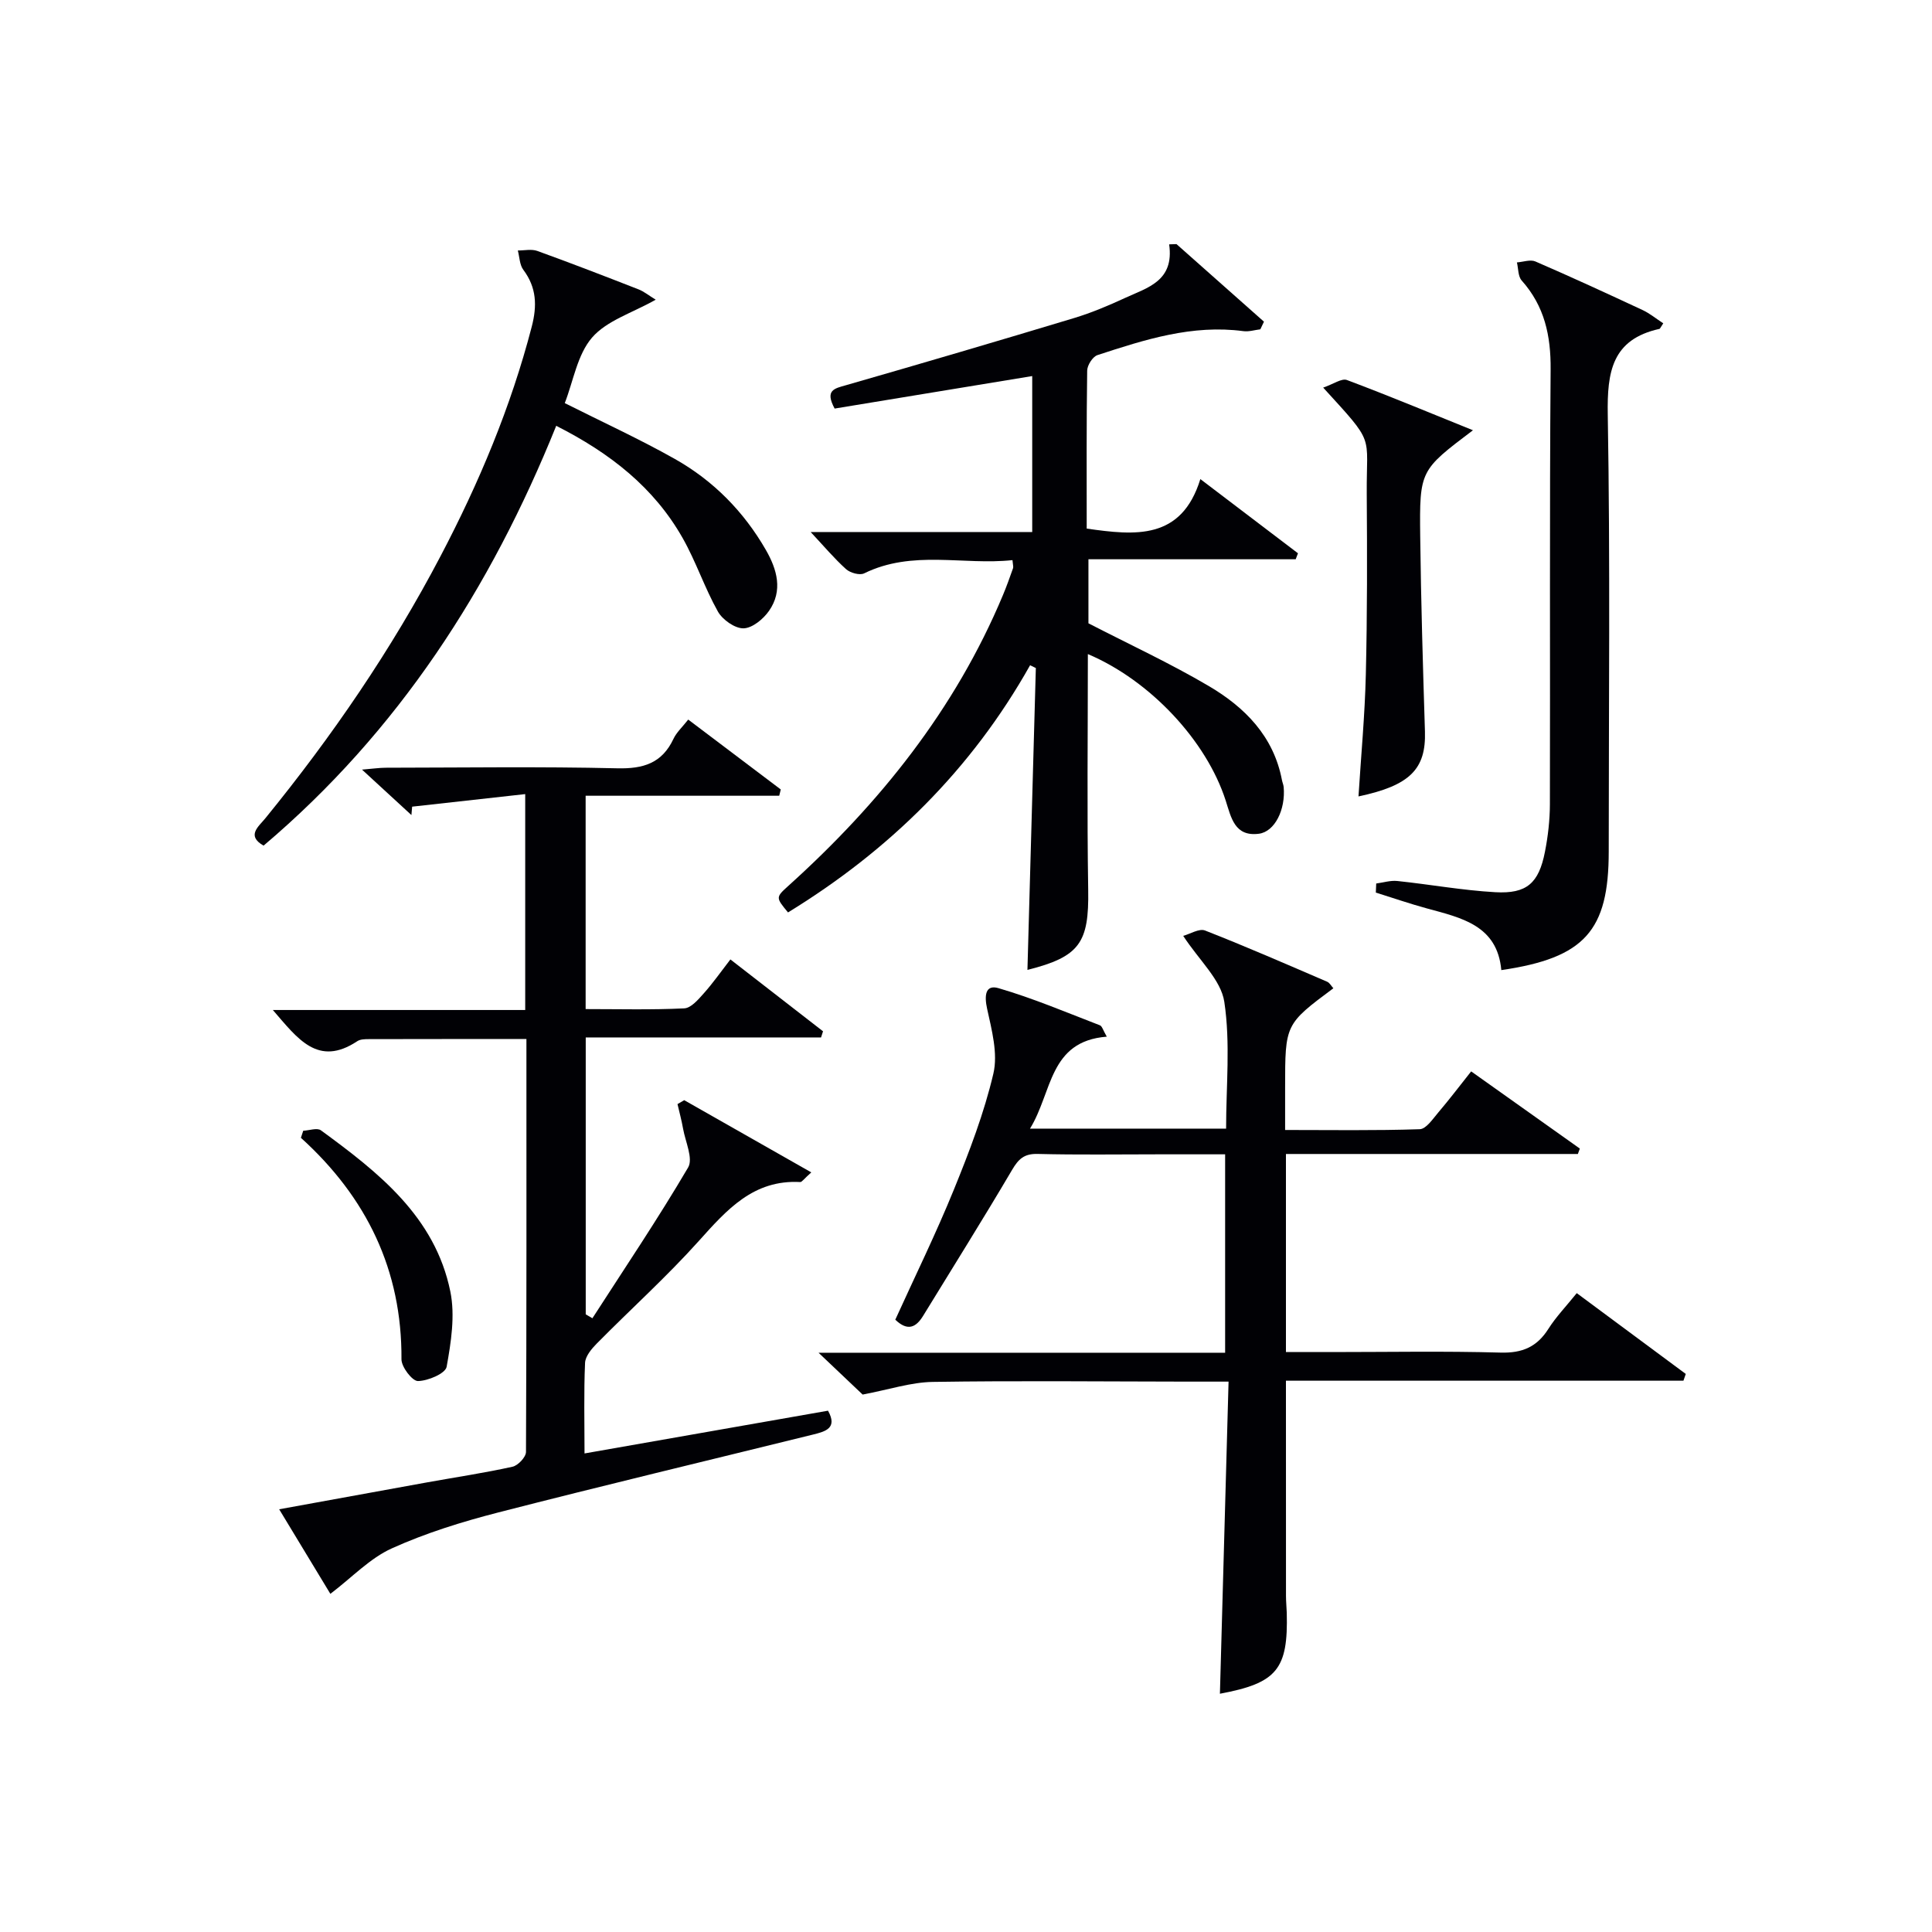
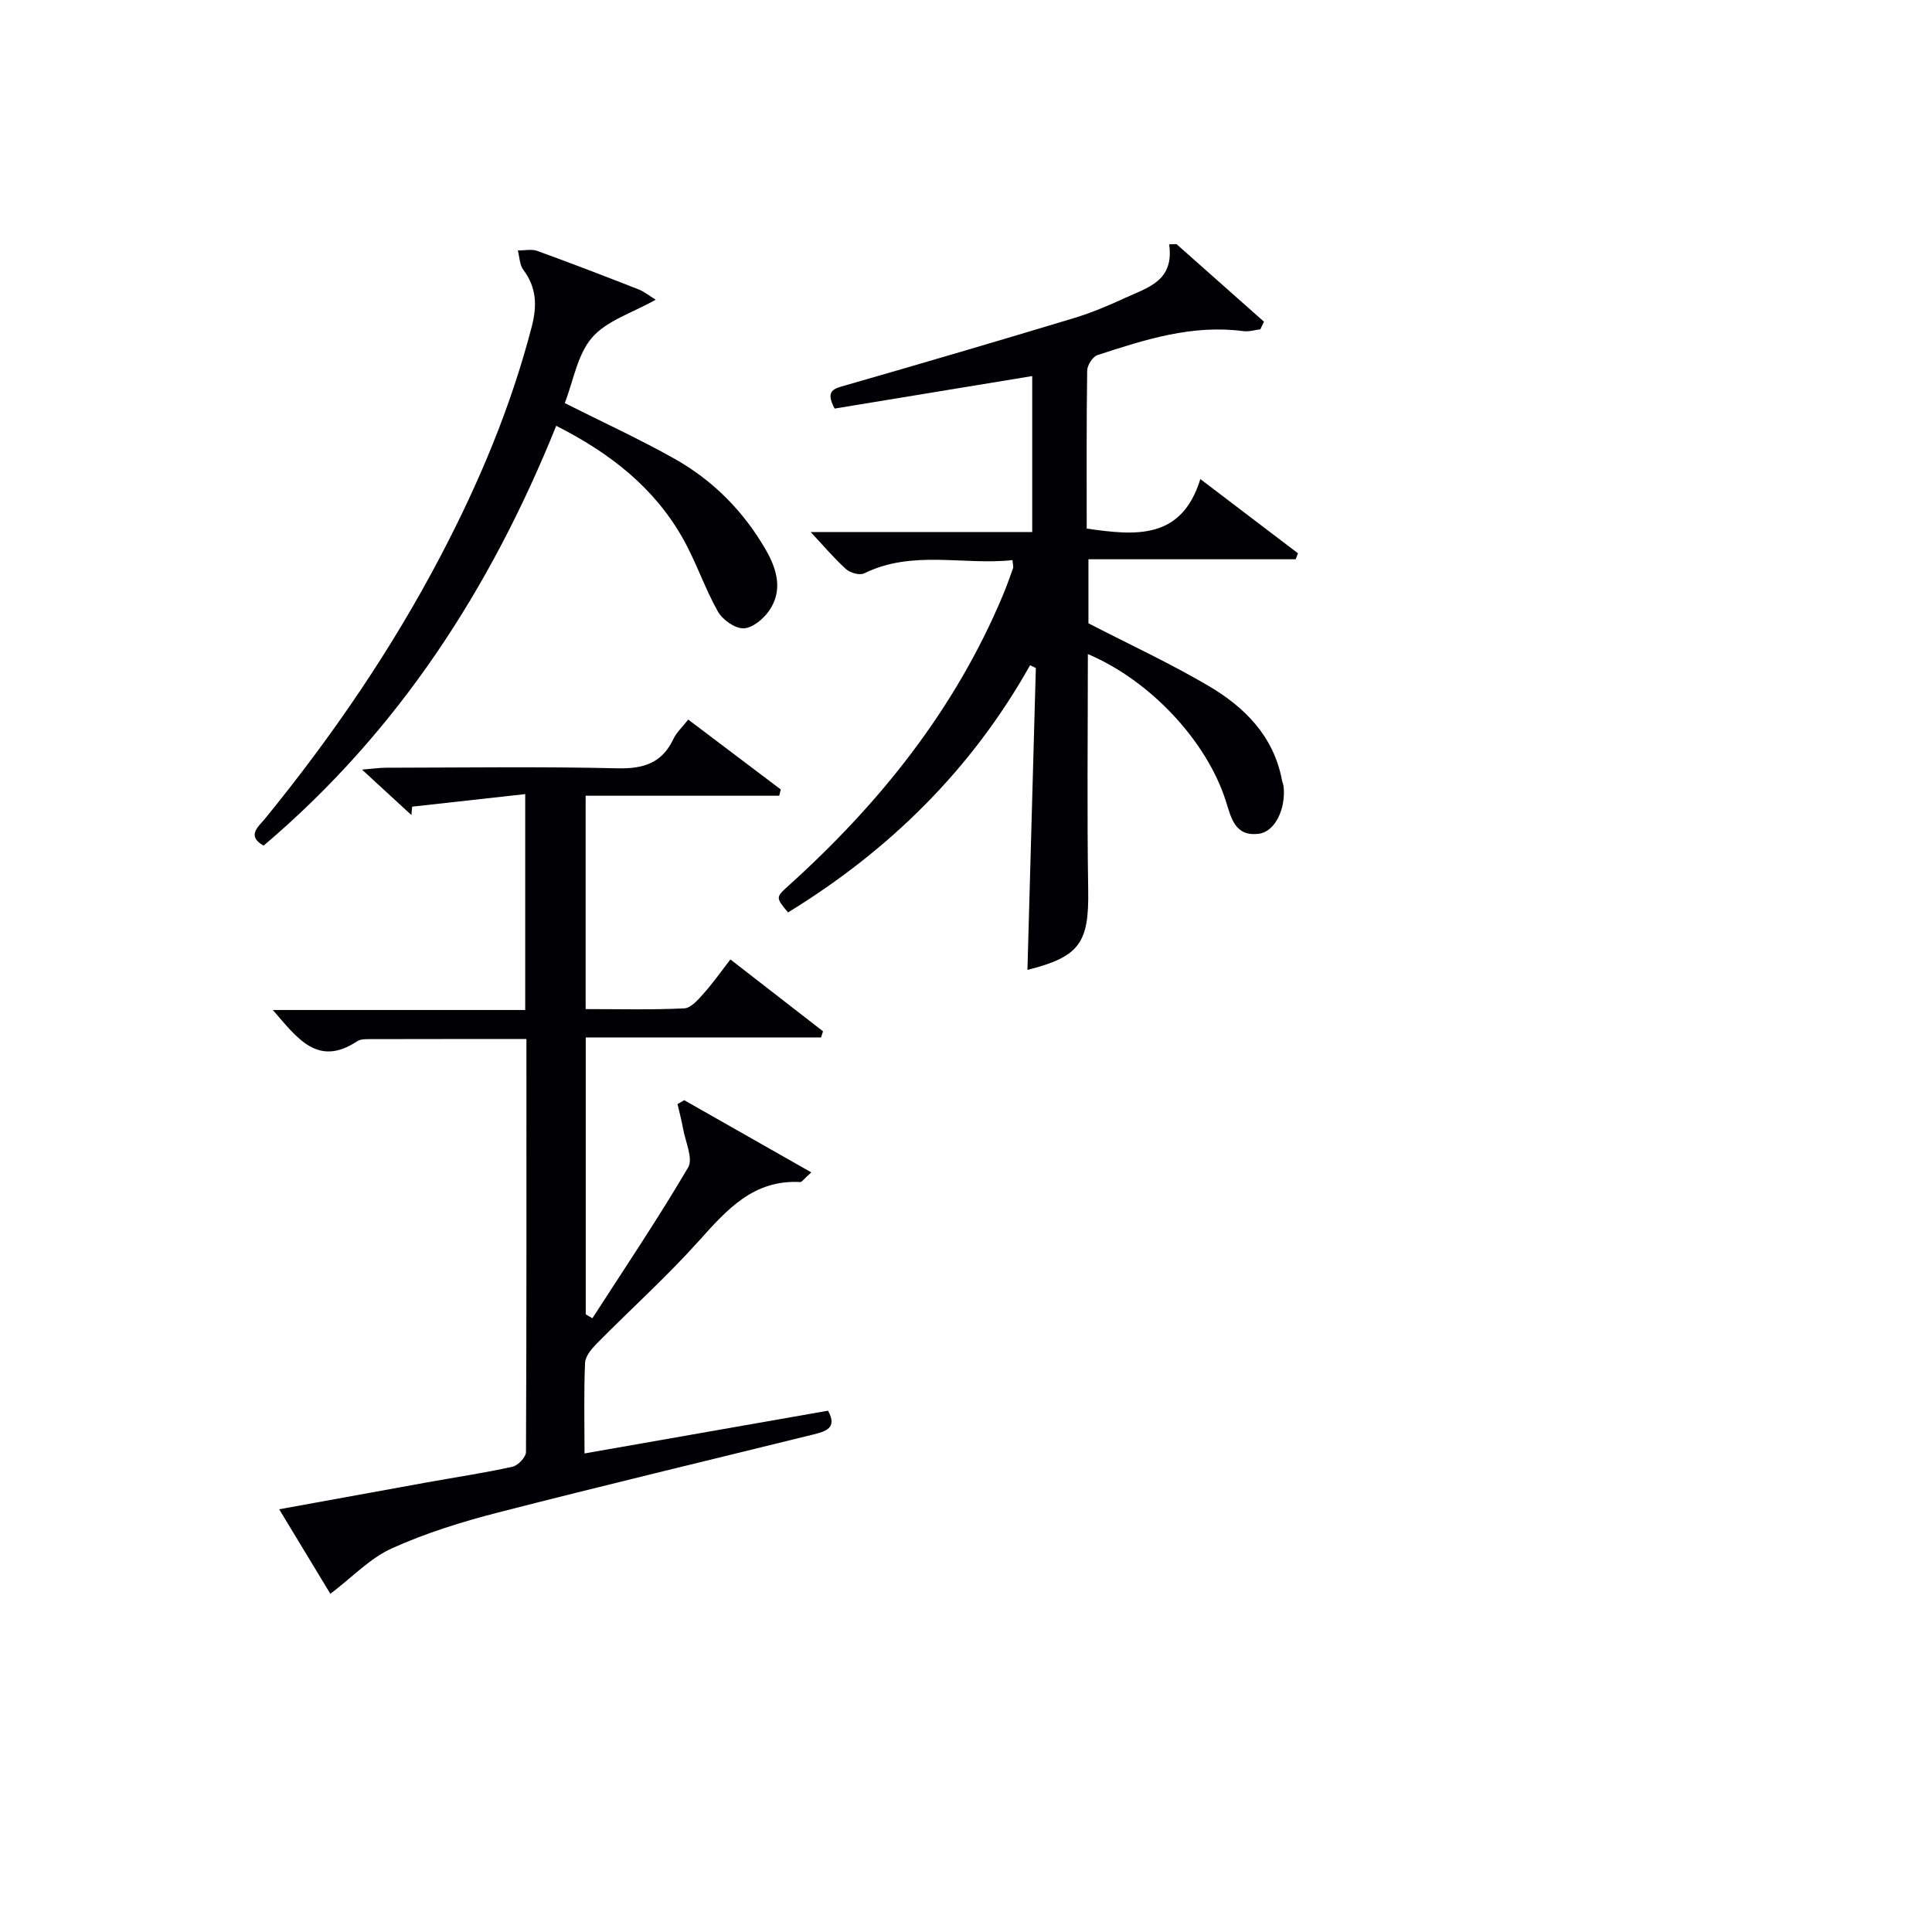
<svg xmlns="http://www.w3.org/2000/svg" enable-background="new 0 0 400 400" viewBox="0 0 400 400">
  <g fill="#010105">
-     <path d="m266.24 238.92v41.01h9.44c11.66 0 23.33-.22 34.98.11 4.5.13 7.54-1.16 9.92-4.92 1.59-2.5 3.69-4.68 5.87-7.39 7.61 5.64 15.09 11.19 22.57 16.73-.16.47-.32.93-.48 1.4-27.32 0-54.64 0-82.3 0 0 15.34 0 29.95.01 44.56 0 1.16.12 2.33.16 3.49.31 11.72-2.05 14.56-13.84 16.76.59-21.32 1.19-42.68 1.79-64.62-3.54 0-6.15 0-8.77 0-17.49-.02-34.99-.21-52.47.06-4.5.07-8.98 1.57-14.52 2.62-2.1-1.99-5.19-4.93-9.13-8.66h84.18c0-13.9 0-27.15 0-41.08-4.64 0-9.23 0-13.83 0-8.33 0-16.66.13-24.99-.08-2.79-.07-3.96 1.04-5.3 3.32-5.98 10.16-12.25 20.14-18.4 30.19-1.48 2.42-3.21 3.26-5.77.81 4.04-8.9 8.42-17.81 12.15-26.98 3.18-7.82 6.24-15.8 8.16-23.98.97-4.16-.34-9.02-1.3-13.42-.59-2.69-.4-5.07 2.36-4.26 7.14 2.08 14.04 5.01 21 7.69.45.17.65 1.03 1.42 2.35-12.01.94-11.24 11.49-15.9 19.04h40.6c0-8.78.92-17.68-.37-26.25-.69-4.57-5.19-8.57-8.51-13.66 1.44-.39 3.31-1.58 4.52-1.11 8.5 3.33 16.88 6.99 25.27 10.6.52.22.86.88 1.3 1.36-9.99 7.44-9.99 7.44-9.99 20.56v8.78c9.4 0 18.65.15 27.87-.16 1.34-.04 2.73-2.16 3.88-3.51 2.26-2.65 4.37-5.44 6.77-8.46 7.58 5.38 15.04 10.68 22.5 15.98-.14.37-.27.75-.41 1.12-20.02 0-40.04 0-60.44 0z" />
    <path d="m108.99 215.12c-11.32 0-21.96-.01-32.59.02-.82 0-1.8.01-2.43.43-8.17 5.42-12.38-.58-17.48-6.46h52.25c0-14.91 0-29.16 0-44.7-7.97.88-15.69 1.74-23.41 2.6-.05.58-.1 1.16-.15 1.74-3.15-2.89-6.29-5.79-10.23-9.41 2.21-.18 3.55-.38 4.88-.39 15.99-.02 31.99-.26 47.97.12 5.43.13 9.27-1.07 11.64-6.11.62-1.32 1.79-2.38 3.05-3.98 6.39 4.83 12.77 9.65 19.16 14.47-.11.43-.21.87-.32 1.3-13.28 0-26.56 0-40.08 0v44.17c6.88 0 13.66.18 20.42-.15 1.41-.07 2.91-1.84 4.05-3.12 1.87-2.09 3.49-4.41 5.5-7.01 6.53 5.07 12.86 9.97 19.18 14.88-.14.42-.27.85-.41 1.27-16.15 0-32.29 0-48.72 0v57.33c.46.27.92.54 1.38.81 6.68-10.36 13.58-20.6 19.82-31.22 1.08-1.84-.57-5.33-1.05-8.04-.3-1.71-.76-3.39-1.15-5.08.46-.27.92-.54 1.39-.81 8.6 4.88 17.19 9.77 26.31 14.95-1.56 1.38-1.94 2.02-2.29 2-9.69-.53-15.19 5.73-20.98 12.18-6.66 7.42-14.11 14.13-21.13 21.24-1.09 1.1-2.38 2.64-2.44 4.02-.27 6.13-.11 12.27-.11 18.75 17.12-3.01 33.75-5.93 50.41-8.85 2.03 3.62-.53 4.3-3.06 4.93-21.73 5.36-43.5 10.56-65.18 16.13-7.51 1.93-15.03 4.26-22.08 7.45-4.52 2.04-8.2 5.98-12.71 9.41-3.25-5.36-6.71-11.09-10.6-17.51 10.67-1.94 20.68-3.77 30.68-5.58 5.88-1.06 11.8-1.94 17.63-3.23 1.14-.25 2.78-1.99 2.79-3.05.13-28.27.09-56.57.09-85.5z" />
    <path d="m225.23 135.42c0 16.54-.19 32.69.07 48.83.18 10.93-1.74 13.83-12.58 16.56.58-20.81 1.16-41.65 1.74-62.5-.4-.19-.8-.39-1.19-.58-12.15 21.63-29.19 38.35-50.12 51.18-2.56-3.1-2.57-3.12.11-5.54 18.88-17.03 34.48-36.49 44.38-60.14.77-1.83 1.43-3.71 2.1-5.59.1-.28-.03-.65-.12-1.67-10.21 1.09-20.7-2.18-30.71 2.74-.92.45-2.88-.1-3.74-.87-2.46-2.22-4.61-4.78-7.33-7.69h45.87c0-11.26 0-21.84 0-32.29-13.77 2.26-27.46 4.52-40.91 6.73-2.06-3.83-.05-4.15 2.33-4.83 15.77-4.53 31.51-9.16 47.21-13.9 3.64-1.1 7.19-2.6 10.65-4.2 4.59-2.12 10.16-3.47 9.07-11.07.51-.02 1.01-.04 1.52-.05 6.04 5.35 12.07 10.71 18.11 16.06-.25.53-.5 1.05-.75 1.58-1.17.14-2.37.53-3.51.38-10.58-1.41-20.41 1.75-30.21 4.96-.99.32-2.12 2.1-2.13 3.21-.16 10.82-.1 21.63-.1 32.71 10.05 1.43 19.61 2.43 23.53-10.25 7.4 5.63 13.81 10.5 20.21 15.36-.16.41-.32.83-.47 1.24-14.18 0-28.37 0-42.91 0v13.26c8.48 4.37 16.95 8.29 24.94 13 7.45 4.39 13.4 10.39 15.12 19.44.09.49.31.96.36 1.45.42 4.68-1.84 9.26-5.14 9.68-5.01.64-5.73-3.35-6.86-6.86-3.98-12.4-15.66-24.89-28.54-30.34z" />
-     <path d="m344.36 66.94c-.59.89-.67 1.13-.78 1.15-9.83 2.17-10.86 8.88-10.71 17.74.52 30.15.2 60.32.2 90.48 0 16.4-5 22.02-22.24 24.54-.83-9.27-8.24-10.82-15.4-12.77-3.56-.97-7.05-2.18-10.58-3.28.03-.63.05-1.25.08-1.88 1.46-.19 2.95-.67 4.37-.52 6.77.71 13.5 1.94 20.28 2.32 6.52.37 9.01-1.87 10.28-8.34.64-3.24 1.02-6.59 1.03-9.89.08-30-.09-59.99.15-89.99.06-7.01-1.26-13.12-5.99-18.42-.77-.86-.68-2.48-.99-3.75 1.28-.09 2.77-.65 3.82-.2 7.47 3.23 14.86 6.64 22.24 10.08 1.44.68 2.71 1.73 4.24 2.73z" />
    <path d="m115.16 88.16c-13.57 33.67-32.67 63.27-60.59 86.92-3.62-2.07-1.03-3.94.38-5.68 13.8-16.94 26.09-34.87 36.25-54.24 7.97-15.18 14.57-30.88 18.89-47.52 1.13-4.35 1.01-8.1-1.74-11.78-.78-1.04-.78-2.65-1.14-4 1.36.01 2.84-.34 4.05.1 7.02 2.54 13.99 5.23 20.94 7.95 1.14.44 2.13 1.27 3.56 2.14-4.85 2.74-10.14 4.32-13.18 7.84-3.05 3.53-3.87 8.99-5.65 13.57 7.81 3.93 15.46 7.43 22.77 11.55 7.96 4.48 14.28 10.88 18.86 18.84 2.32 4.03 3.58 8.43.66 12.62-1.18 1.7-3.47 3.59-5.29 3.62-1.79.03-4.34-1.78-5.3-3.48-2.75-4.9-4.53-10.34-7.3-15.22-5.94-10.47-15.01-17.58-26.17-23.23z" />
-     <path d="m273.95 80.25c2.11-.72 3.83-1.98 4.92-1.57 8.66 3.25 17.21 6.81 26.09 10.4-10.95 8.28-11.08 8.28-10.92 22 .16 13.46.56 26.91.98 40.37.24 7.78-3.1 11.19-13.76 13.44.53-8.45 1.32-16.84 1.52-25.24.3-12.48.28-24.96.19-37.44-.09-12.55 1.88-10.02-9.02-21.96z" />
-     <path d="m62.78 234.11c1.24-.06 2.88-.66 3.66-.09 11.93 8.72 23.64 17.89 26.8 33.39 1.01 4.97.15 10.48-.77 15.57-.25 1.39-3.85 2.92-5.94 2.95-1.17.02-3.42-2.91-3.41-4.5.12-18.47-7.21-33.53-20.82-45.86.16-.49.32-.97.48-1.46z" />
  </g>
</svg>